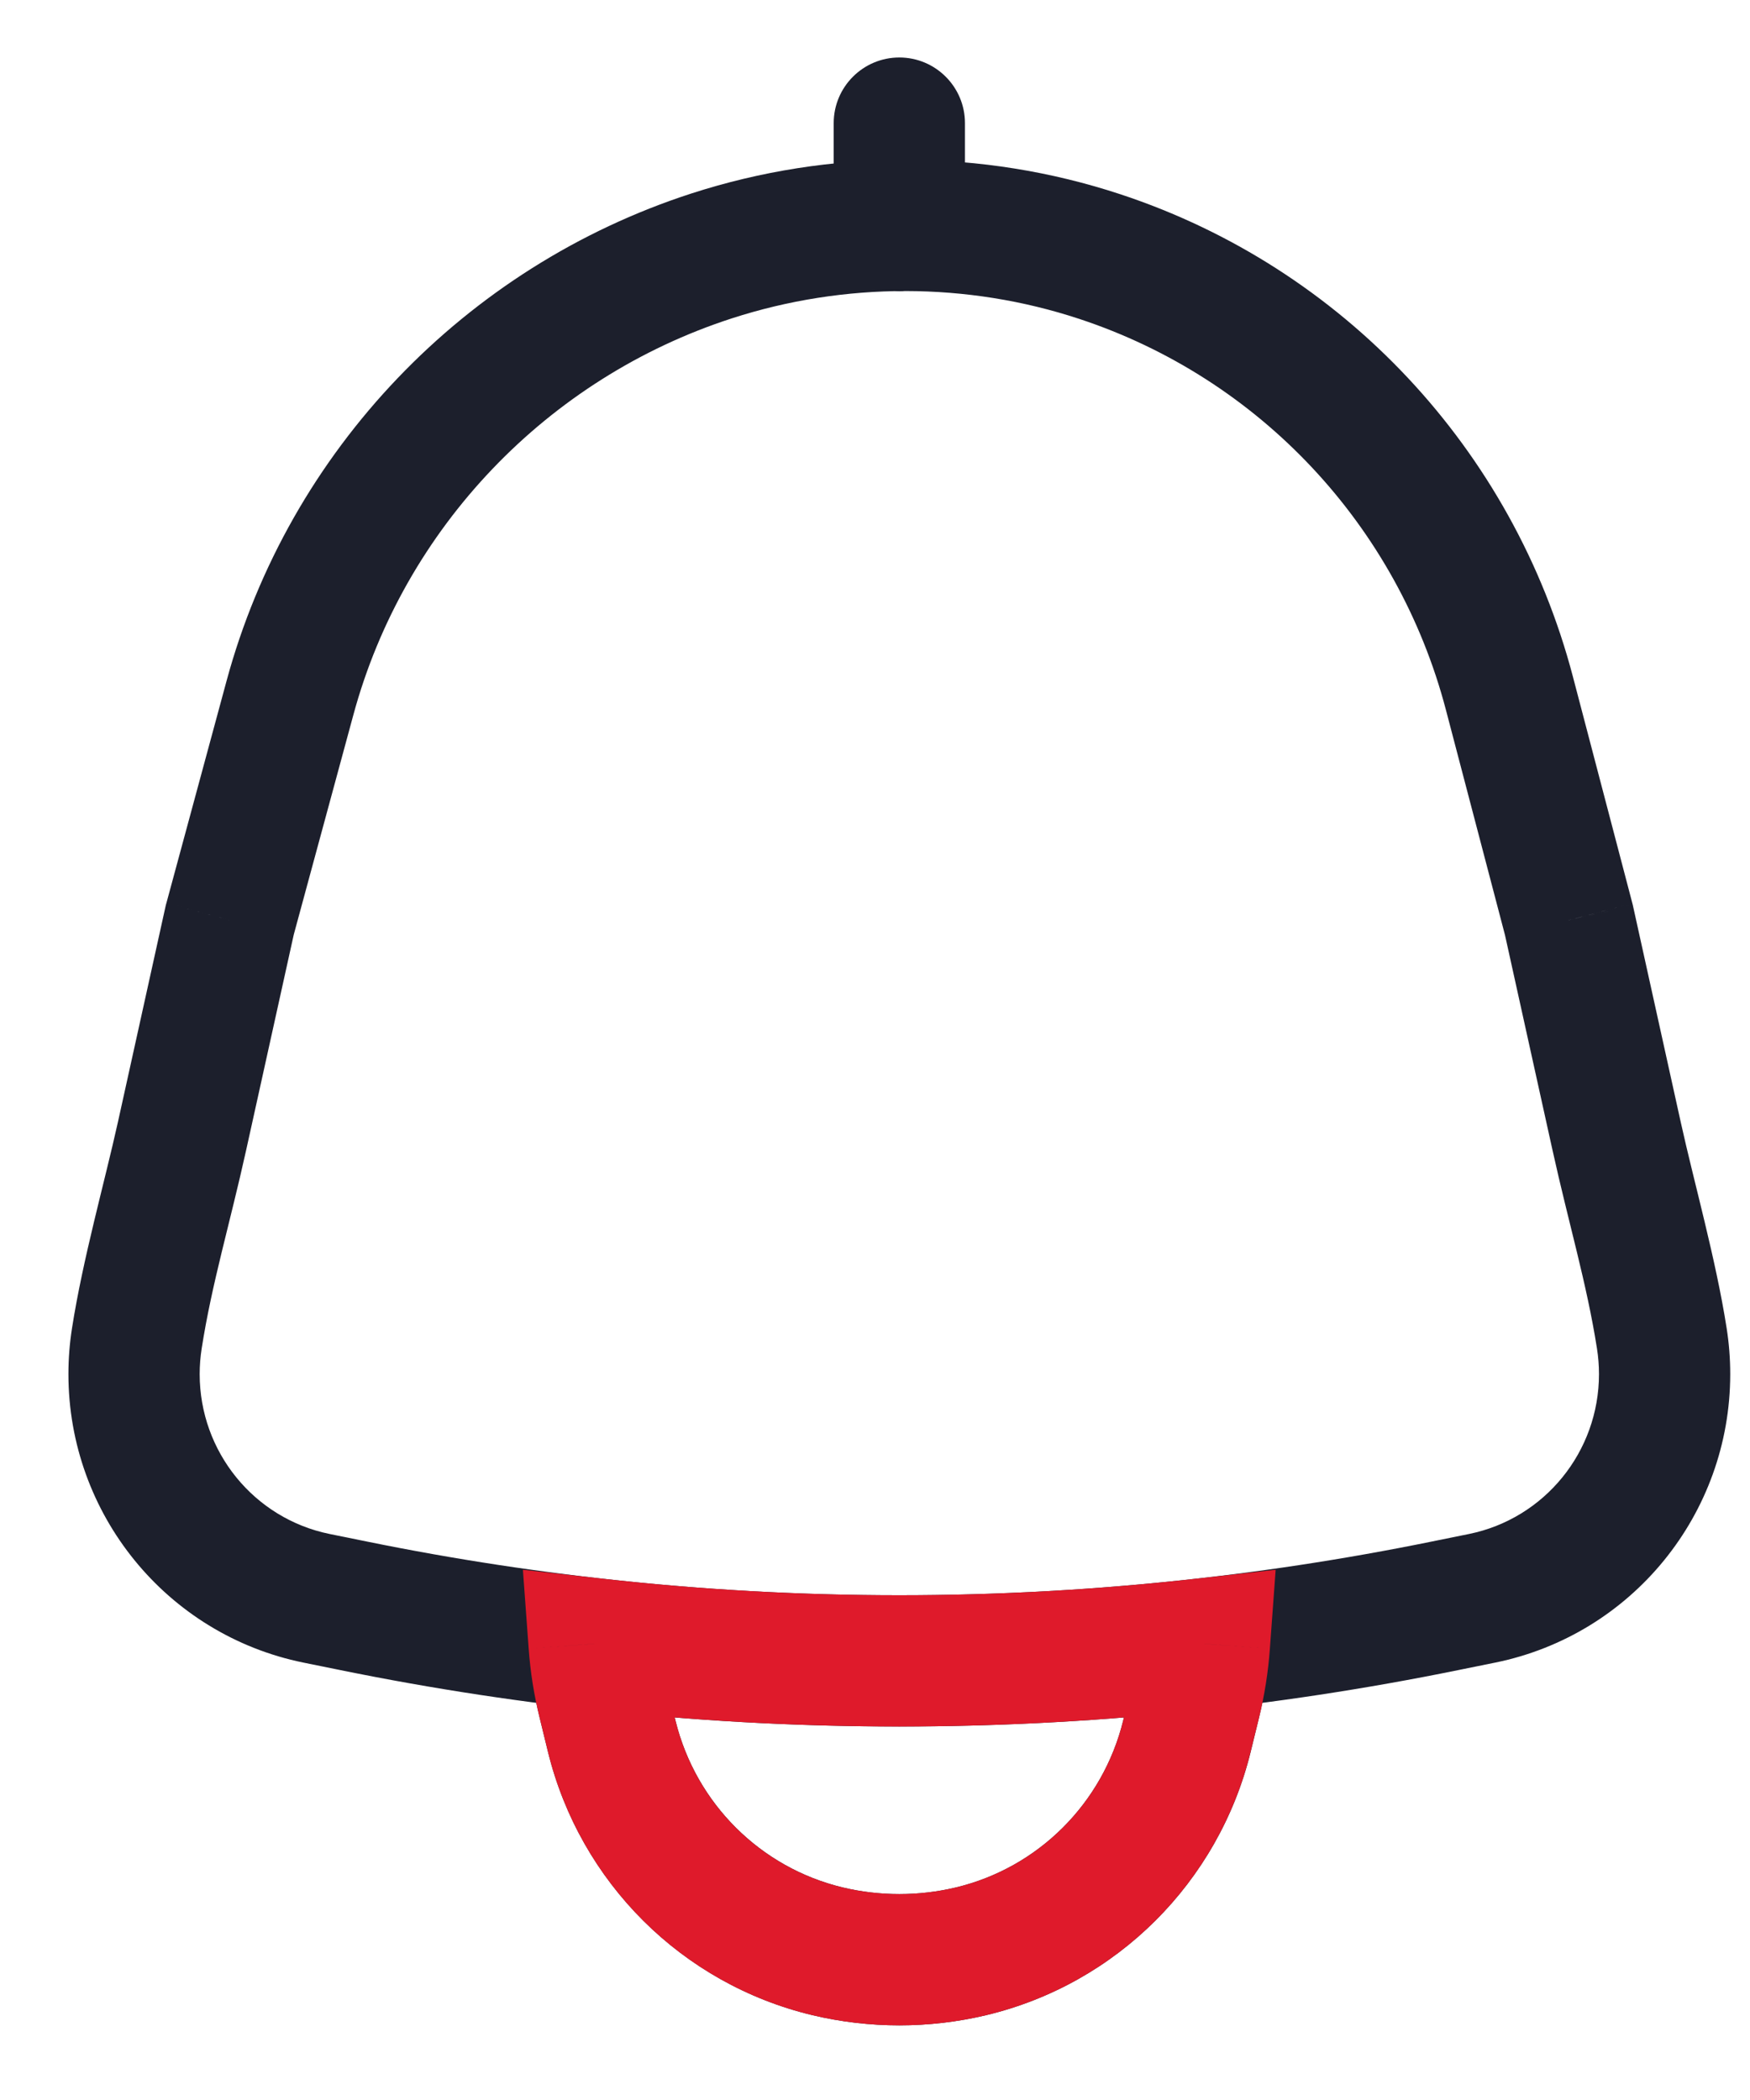
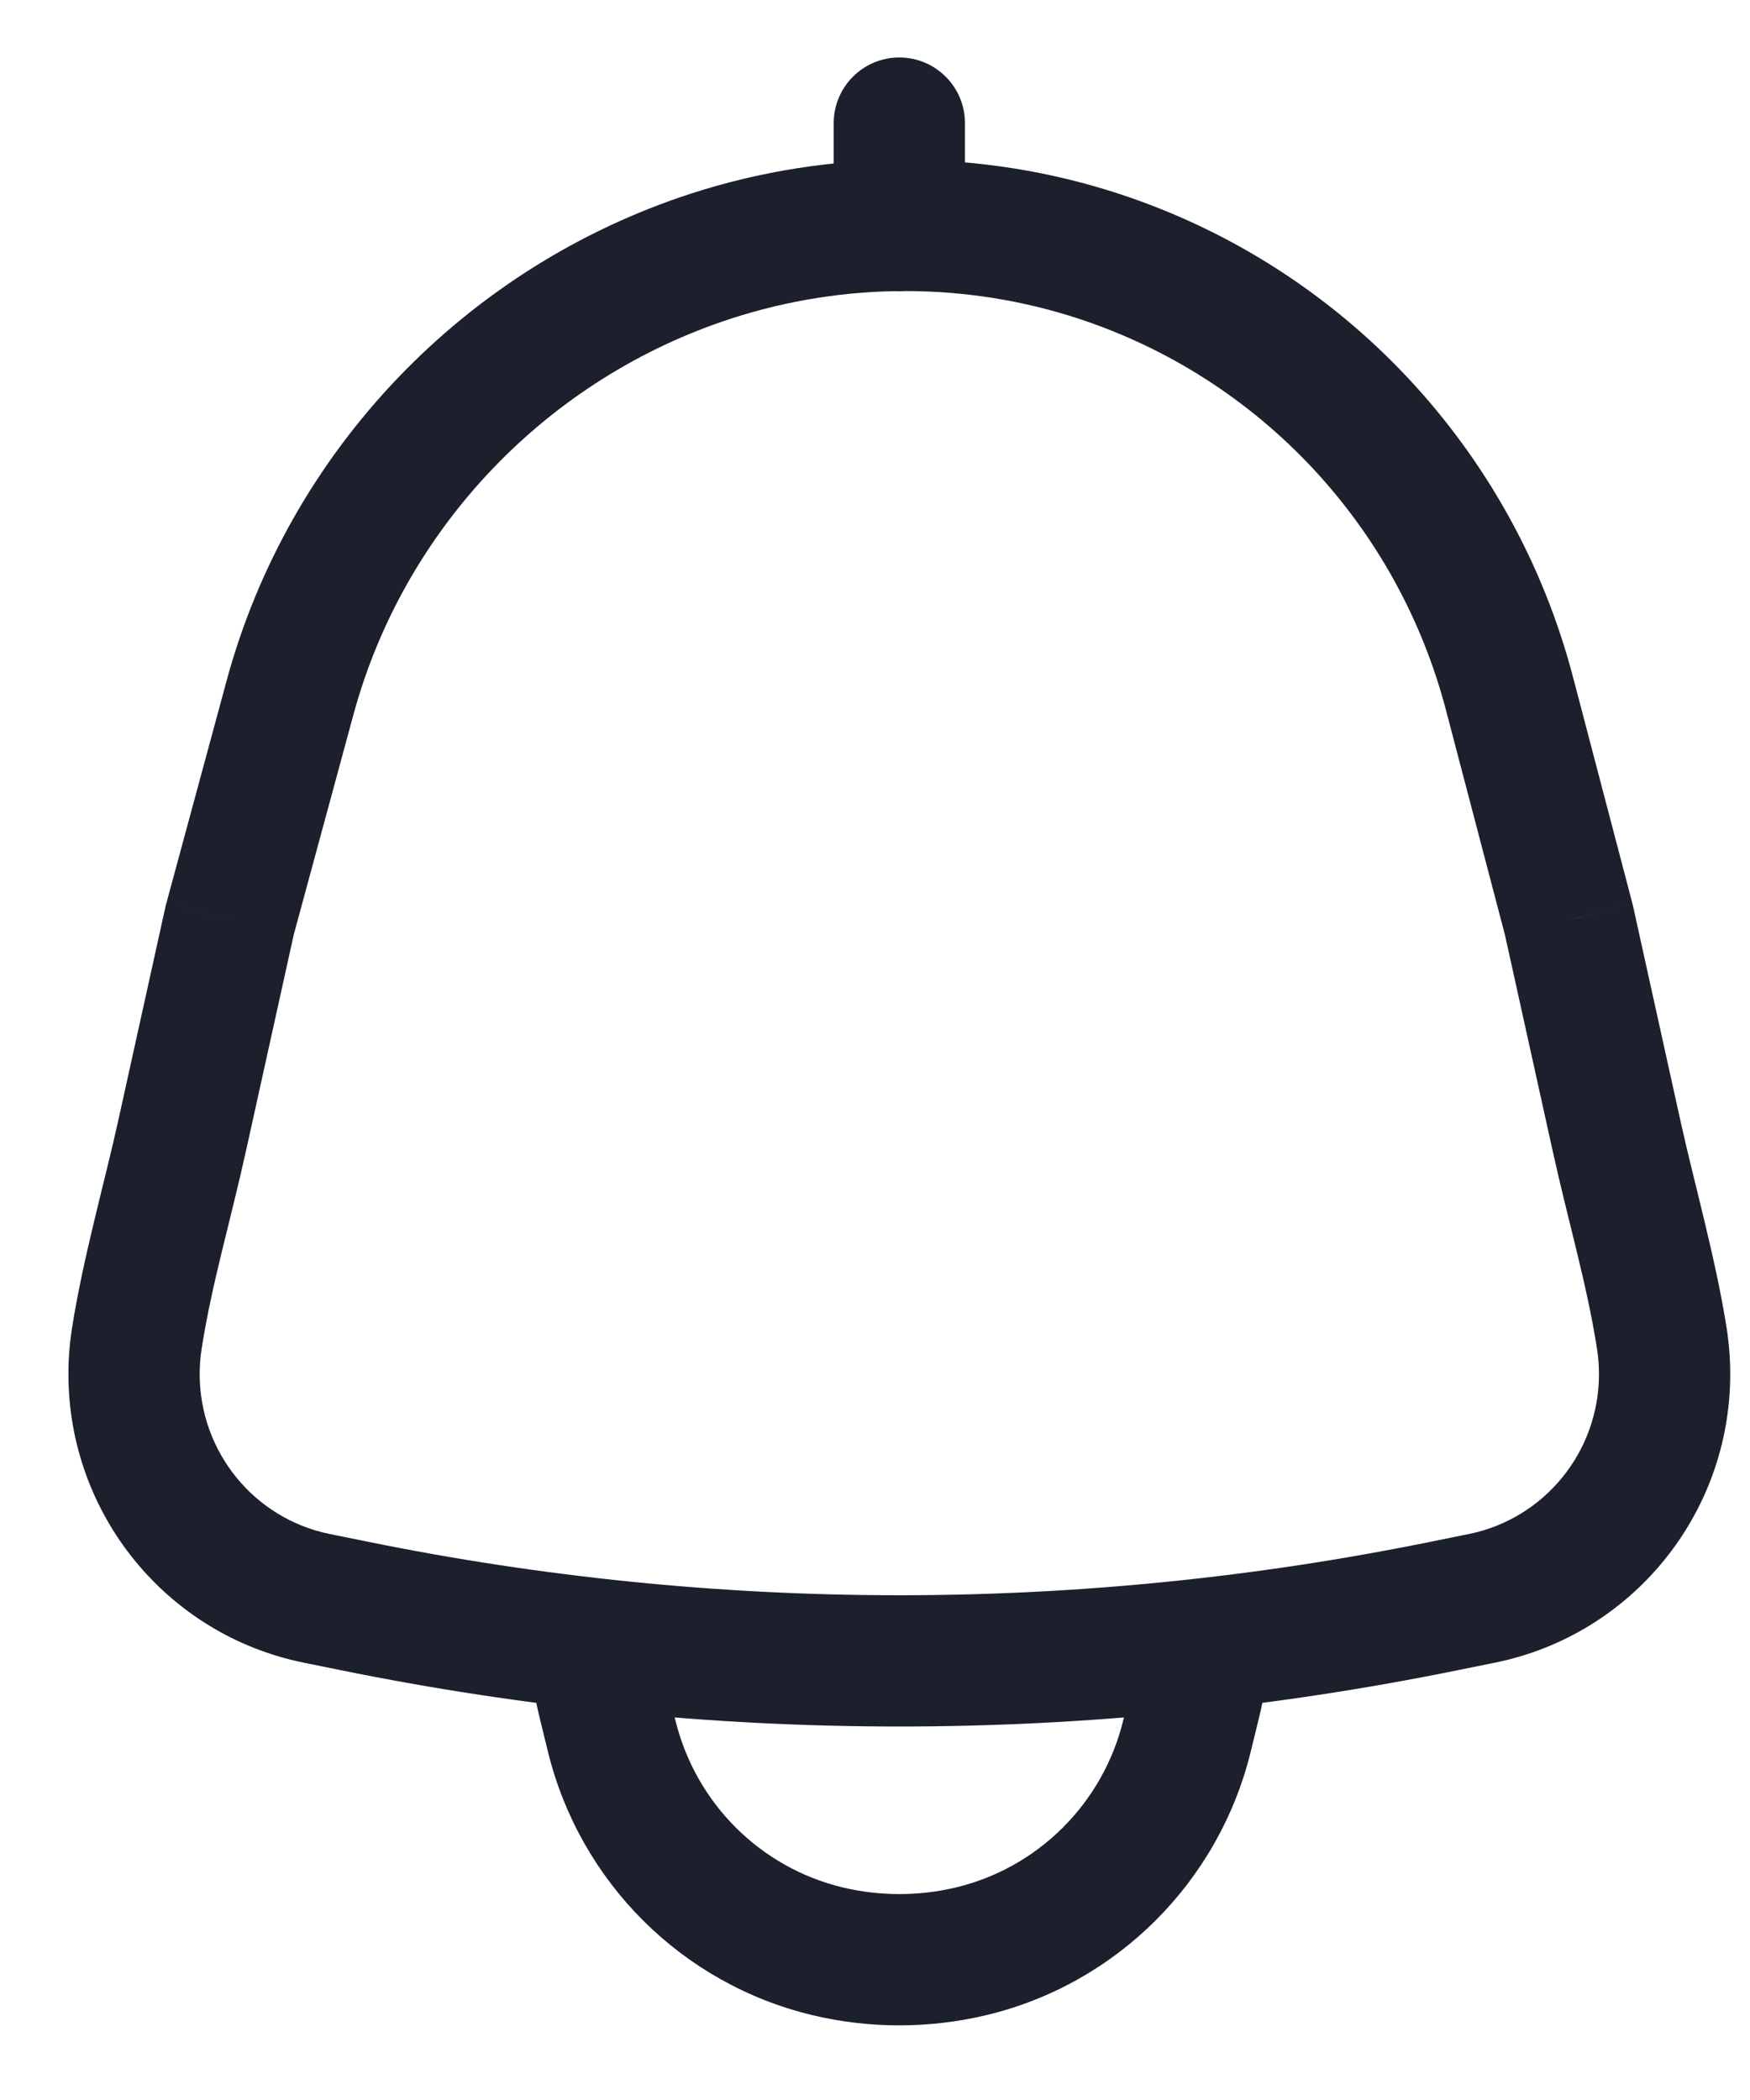
<svg xmlns="http://www.w3.org/2000/svg" width="20" height="24" viewBox="0 0 20 24" fill="none">
  <path d="M6.79 18.786L6.874 18.041L5.977 17.94L6.042 18.84L6.79 18.786ZM13.766 18.786L14.514 18.84L14.579 17.94L13.682 18.041L13.766 18.786ZM13.66 19.455L12.931 19.276L13.66 19.455ZM13.564 19.844L14.293 20.023L13.564 19.844ZM11.099 22.3L11.273 23.03H11.273L11.099 22.3ZM9.457 22.3L9.283 23.03H9.283L9.457 22.3ZM6.992 19.844L7.72 19.665V19.665L6.992 19.844ZM6.896 19.455L6.168 19.634V19.634L6.896 19.455ZM3.314 7.975L4.038 8.172L3.314 7.975ZM8.13 2.926L8.362 3.639L8.13 2.926ZM2.625 10.516L1.902 10.32L1.897 10.337L1.893 10.354L2.625 10.516ZM2.081 12.984L2.813 13.145L2.081 12.984ZM3.617 18.266L3.766 17.531H3.766L3.617 18.266ZM4.045 18.353L3.896 19.088H3.896L4.045 18.353ZM16.511 18.353L16.66 19.088L16.511 18.353ZM16.939 18.266L16.79 17.531H16.79L16.939 18.266ZM18.475 12.984L17.743 13.145V13.145L18.475 12.984ZM17.93 10.516L18.663 10.354L18.66 10.34L18.656 10.325L17.93 10.516ZM17.25 7.924L16.525 8.114L17.25 7.924ZM12.572 2.933L12.807 2.221V2.221L12.572 2.933ZM18.992 15.295L18.251 15.411L18.992 15.295ZM1.564 15.295L2.305 15.411L1.564 15.295ZM11.028 1.407C11.028 0.993 10.692 0.657 10.278 0.657C9.864 0.657 9.528 0.993 9.528 1.407H11.028ZM9.528 2.579C9.528 2.993 9.864 3.329 10.278 3.329C10.692 3.329 11.028 2.993 11.028 2.579H9.528ZM6.706 19.531C9.08 19.798 11.476 19.798 13.849 19.531L13.682 18.041C11.42 18.295 9.136 18.295 6.874 18.041L6.706 19.531ZM14.388 19.634C14.452 19.373 14.494 19.108 14.514 18.84L13.018 18.732C13.004 18.915 12.976 19.097 12.931 19.276L14.388 19.634ZM14.293 20.023L14.388 19.634L12.931 19.276L12.836 19.665L14.293 20.023ZM11.273 23.03C12.762 22.673 13.926 21.512 14.293 20.023L12.836 19.665C12.603 20.611 11.864 21.346 10.924 21.571L11.273 23.03ZM9.283 23.03C9.937 23.186 10.619 23.186 11.273 23.03L10.924 21.571C10.499 21.672 10.057 21.672 9.632 21.571L9.283 23.03ZM6.263 20.023C6.63 21.512 7.794 22.673 9.283 23.03L9.632 21.571C8.692 21.346 7.953 20.611 7.72 19.665L6.263 20.023ZM6.168 19.634L6.263 20.023L7.72 19.665L7.624 19.276L6.168 19.634ZM6.042 18.84C6.062 19.108 6.104 19.373 6.168 19.634L7.624 19.276C7.58 19.097 7.552 18.915 7.538 18.732L6.042 18.84ZM4.038 8.172C4.617 6.032 6.259 4.321 8.362 3.639L7.899 2.212C5.318 3.049 3.303 5.147 2.59 7.779L4.038 8.172ZM3.349 10.712L4.038 8.172L2.59 7.779L1.902 10.32L3.349 10.712ZM2.813 13.145L3.358 10.678L1.893 10.354L1.348 12.822L2.813 13.145ZM2.282 15.704C2.282 15.604 2.29 15.506 2.305 15.411L0.823 15.179C0.796 15.35 0.782 15.526 0.782 15.704H2.282ZM3.766 17.531C2.905 17.355 2.282 16.593 2.282 15.704H0.782C0.782 17.302 1.903 18.682 3.467 19.001L3.766 17.531ZM4.195 17.618L3.766 17.531L3.467 19.001L3.896 19.088L4.195 17.618ZM16.361 17.618C12.346 18.436 8.21 18.436 4.195 17.618L3.896 19.088C8.108 19.946 12.448 19.946 16.66 19.088L16.361 17.618ZM16.79 17.531L16.361 17.618L16.66 19.088L17.089 19.001L16.79 17.531ZM18.274 15.704C18.274 16.593 17.651 17.355 16.79 17.531L17.089 19.001C18.653 18.682 19.774 17.302 19.774 15.704H18.274ZM18.251 15.411C18.266 15.506 18.274 15.604 18.274 15.704H19.774C19.774 15.526 19.76 15.35 19.733 15.179L18.251 15.411ZM17.198 10.678L17.743 13.145L19.208 12.822L18.663 10.354L17.198 10.678ZM16.525 8.114L17.205 10.706L18.656 10.325L17.976 7.733L16.525 8.114ZM12.336 3.645C14.395 4.325 15.972 6.006 16.525 8.114L17.976 7.733C17.294 5.136 15.35 3.061 12.807 2.221L12.336 3.645ZM8.362 3.639C9.651 3.221 11.053 3.221 12.336 3.645L12.807 2.221C11.217 1.696 9.489 1.697 7.899 2.212L8.362 3.639ZM19.733 15.179C19.609 14.385 19.359 13.509 19.208 12.822L17.743 13.145C17.927 13.979 18.134 14.666 18.251 15.411L19.733 15.179ZM1.348 12.822C1.196 13.509 0.947 14.385 0.823 15.179L2.305 15.411C2.421 14.666 2.629 13.979 2.813 13.145L1.348 12.822ZM9.528 1.407V2.579H11.028V1.407H9.528Z" fill="#1C1F2C" />
-   <path d="M6.79 18.786L6.874 18.041L5.976 17.94L6.042 18.841L6.79 18.786ZM13.765 18.786L14.513 18.841L14.579 17.94L13.682 18.041L13.765 18.786ZM13.66 19.455L12.931 19.276L12.931 19.276L13.66 19.455ZM13.564 19.844L14.292 20.023L13.564 19.844ZM11.098 22.3L11.273 23.03L11.273 23.03L11.098 22.3ZM9.457 22.3L9.282 23.03H9.282L9.457 22.3ZM6.991 19.844L7.72 19.665L7.72 19.665L6.991 19.844ZM6.896 19.455L6.168 19.634L6.168 19.634L6.896 19.455ZM6.706 19.531C9.08 19.798 11.476 19.798 13.849 19.531L13.682 18.041C11.419 18.295 9.136 18.295 6.874 18.041L6.706 19.531ZM14.388 19.634C14.452 19.374 14.494 19.108 14.513 18.841L13.017 18.732C13.004 18.915 12.975 19.097 12.931 19.276L14.388 19.634ZM14.292 20.023L14.388 19.634L12.931 19.276L12.836 19.665L14.292 20.023ZM11.273 23.03C12.762 22.673 13.926 21.512 14.292 20.023L12.836 19.665C12.603 20.612 11.864 21.346 10.924 21.571L11.273 23.03ZM9.282 23.03C9.937 23.186 10.619 23.186 11.273 23.03L10.924 21.571C10.499 21.672 10.056 21.672 9.631 21.571L9.282 23.03ZM6.263 20.023C6.629 21.512 7.793 22.673 9.282 23.03L9.631 21.571C8.691 21.346 7.953 20.612 7.72 19.665L6.263 20.023ZM6.168 19.634L6.263 20.023L7.72 19.665L7.624 19.276L6.168 19.634ZM6.042 18.841C6.061 19.108 6.103 19.374 6.168 19.634L7.624 19.276C7.58 19.097 7.551 18.915 7.538 18.732L6.042 18.841Z" fill="#DF1A2B" />
</svg>